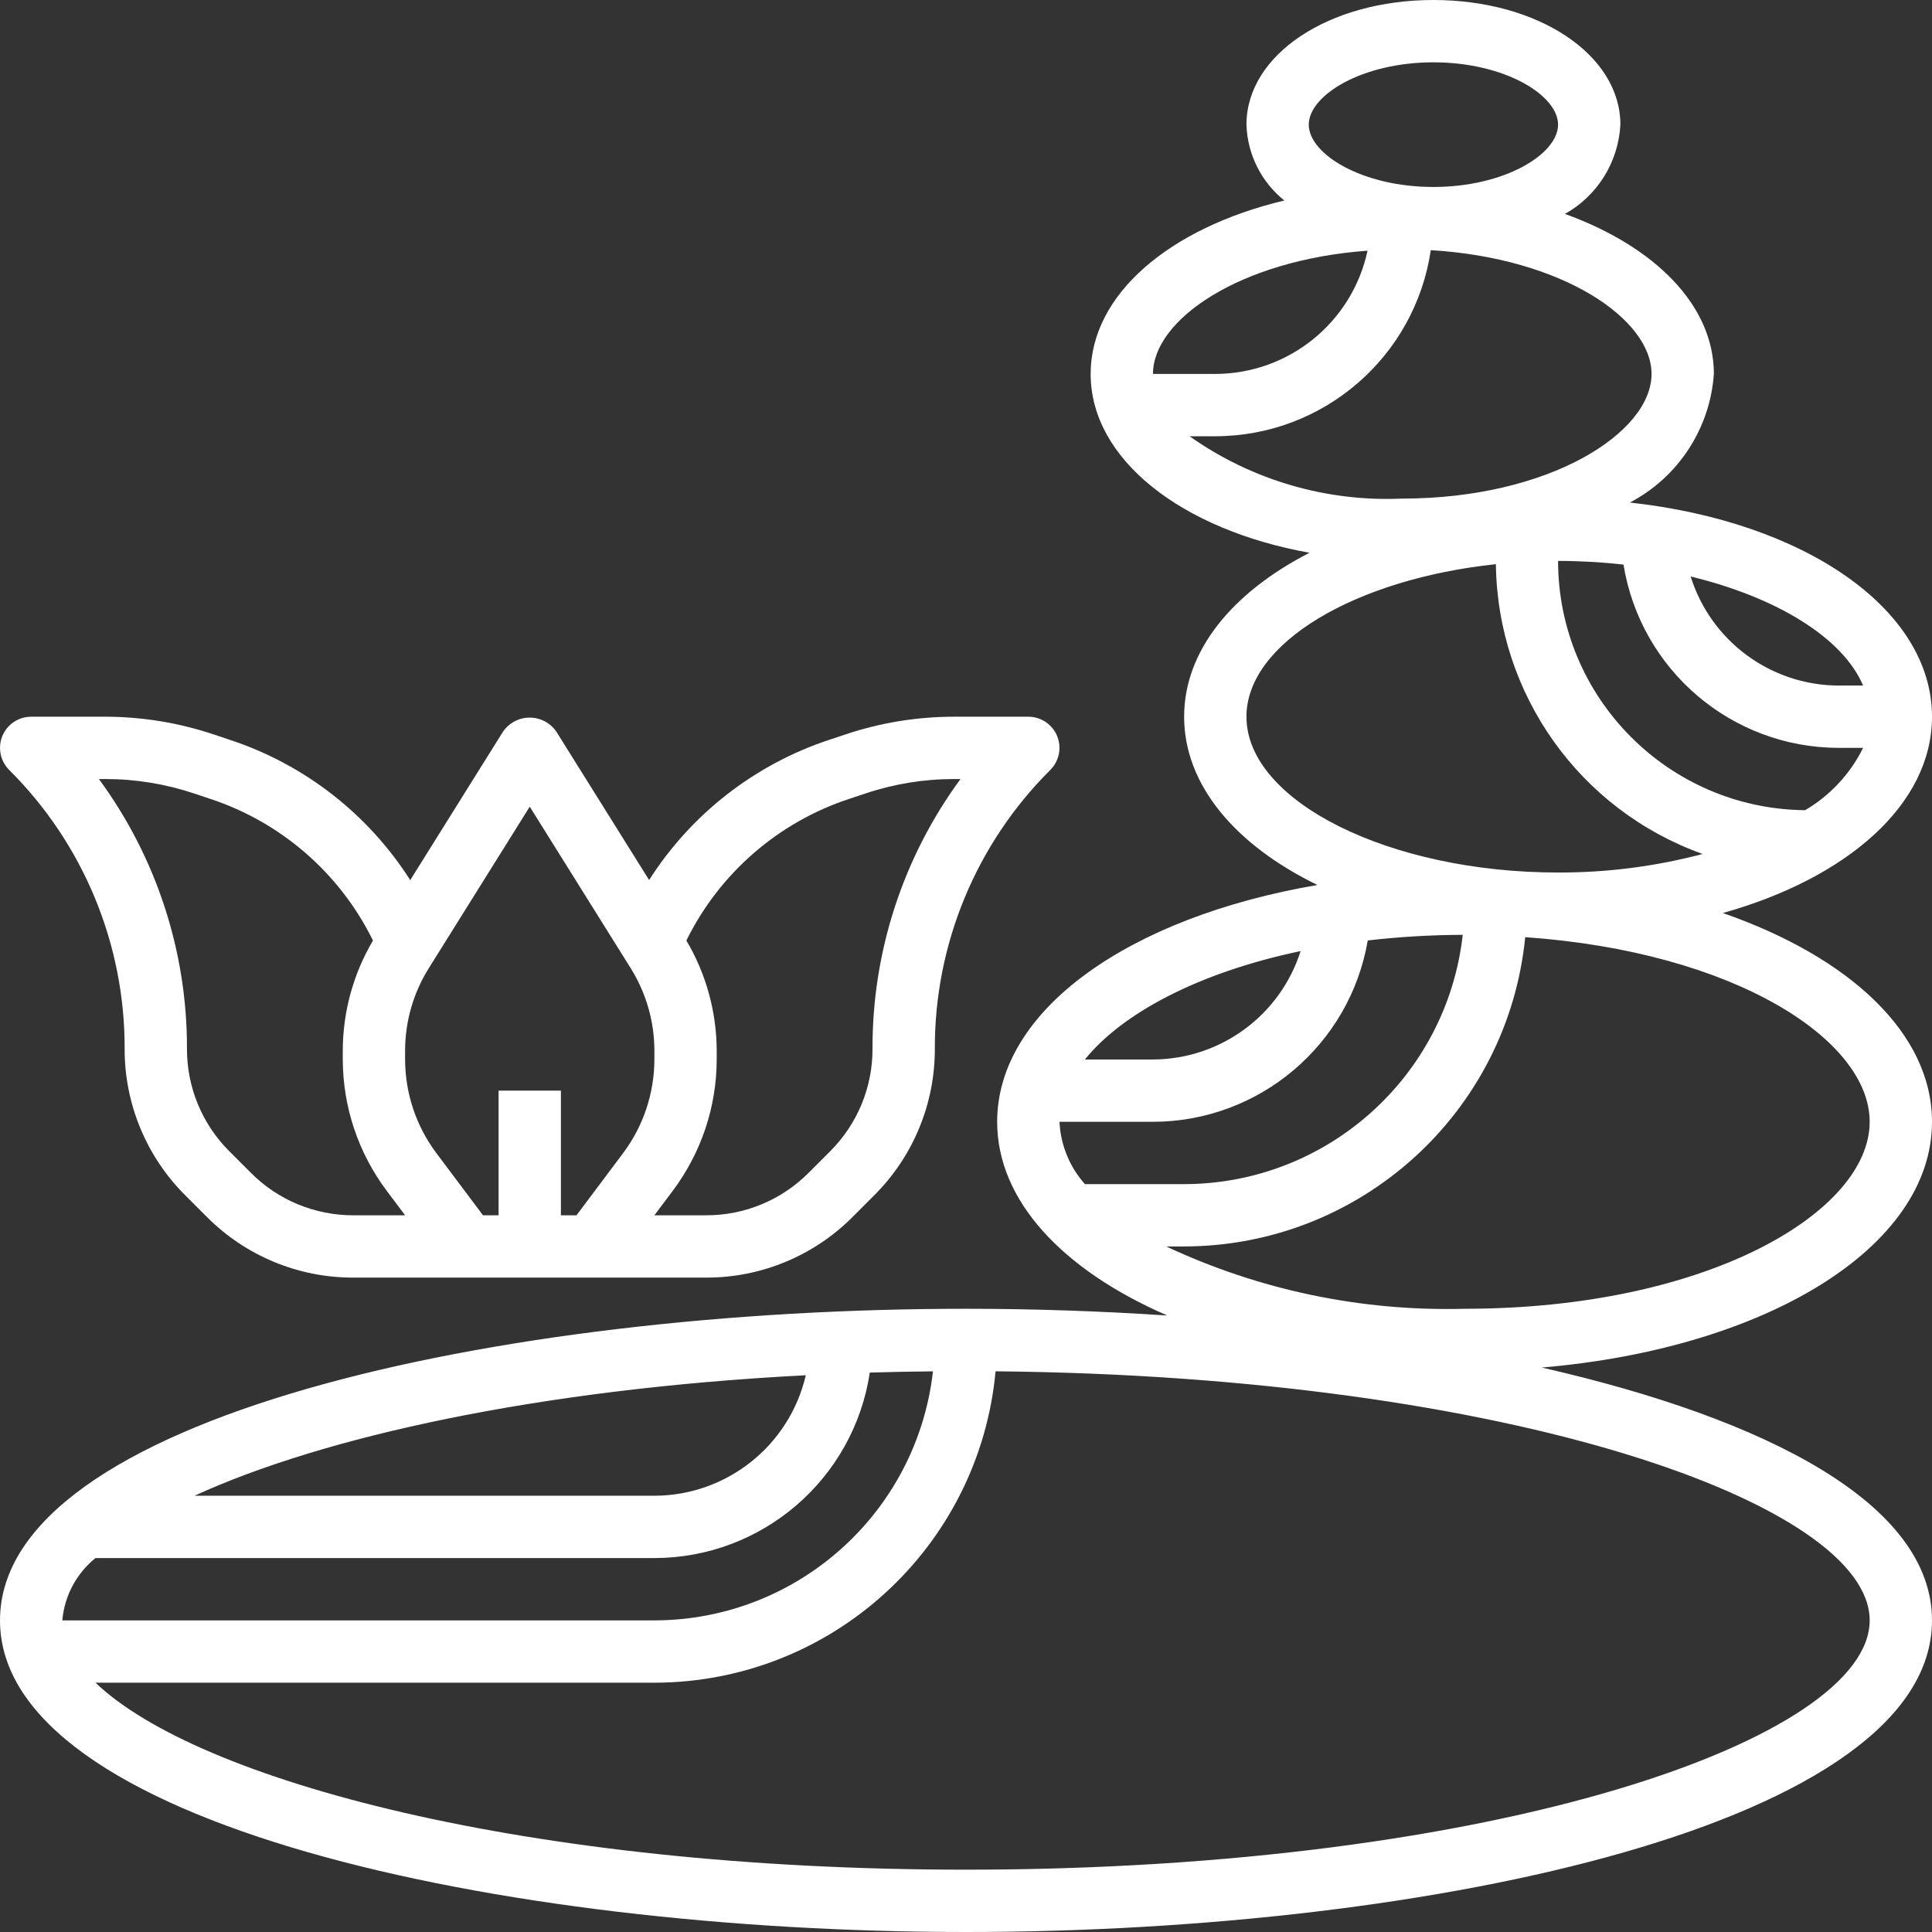
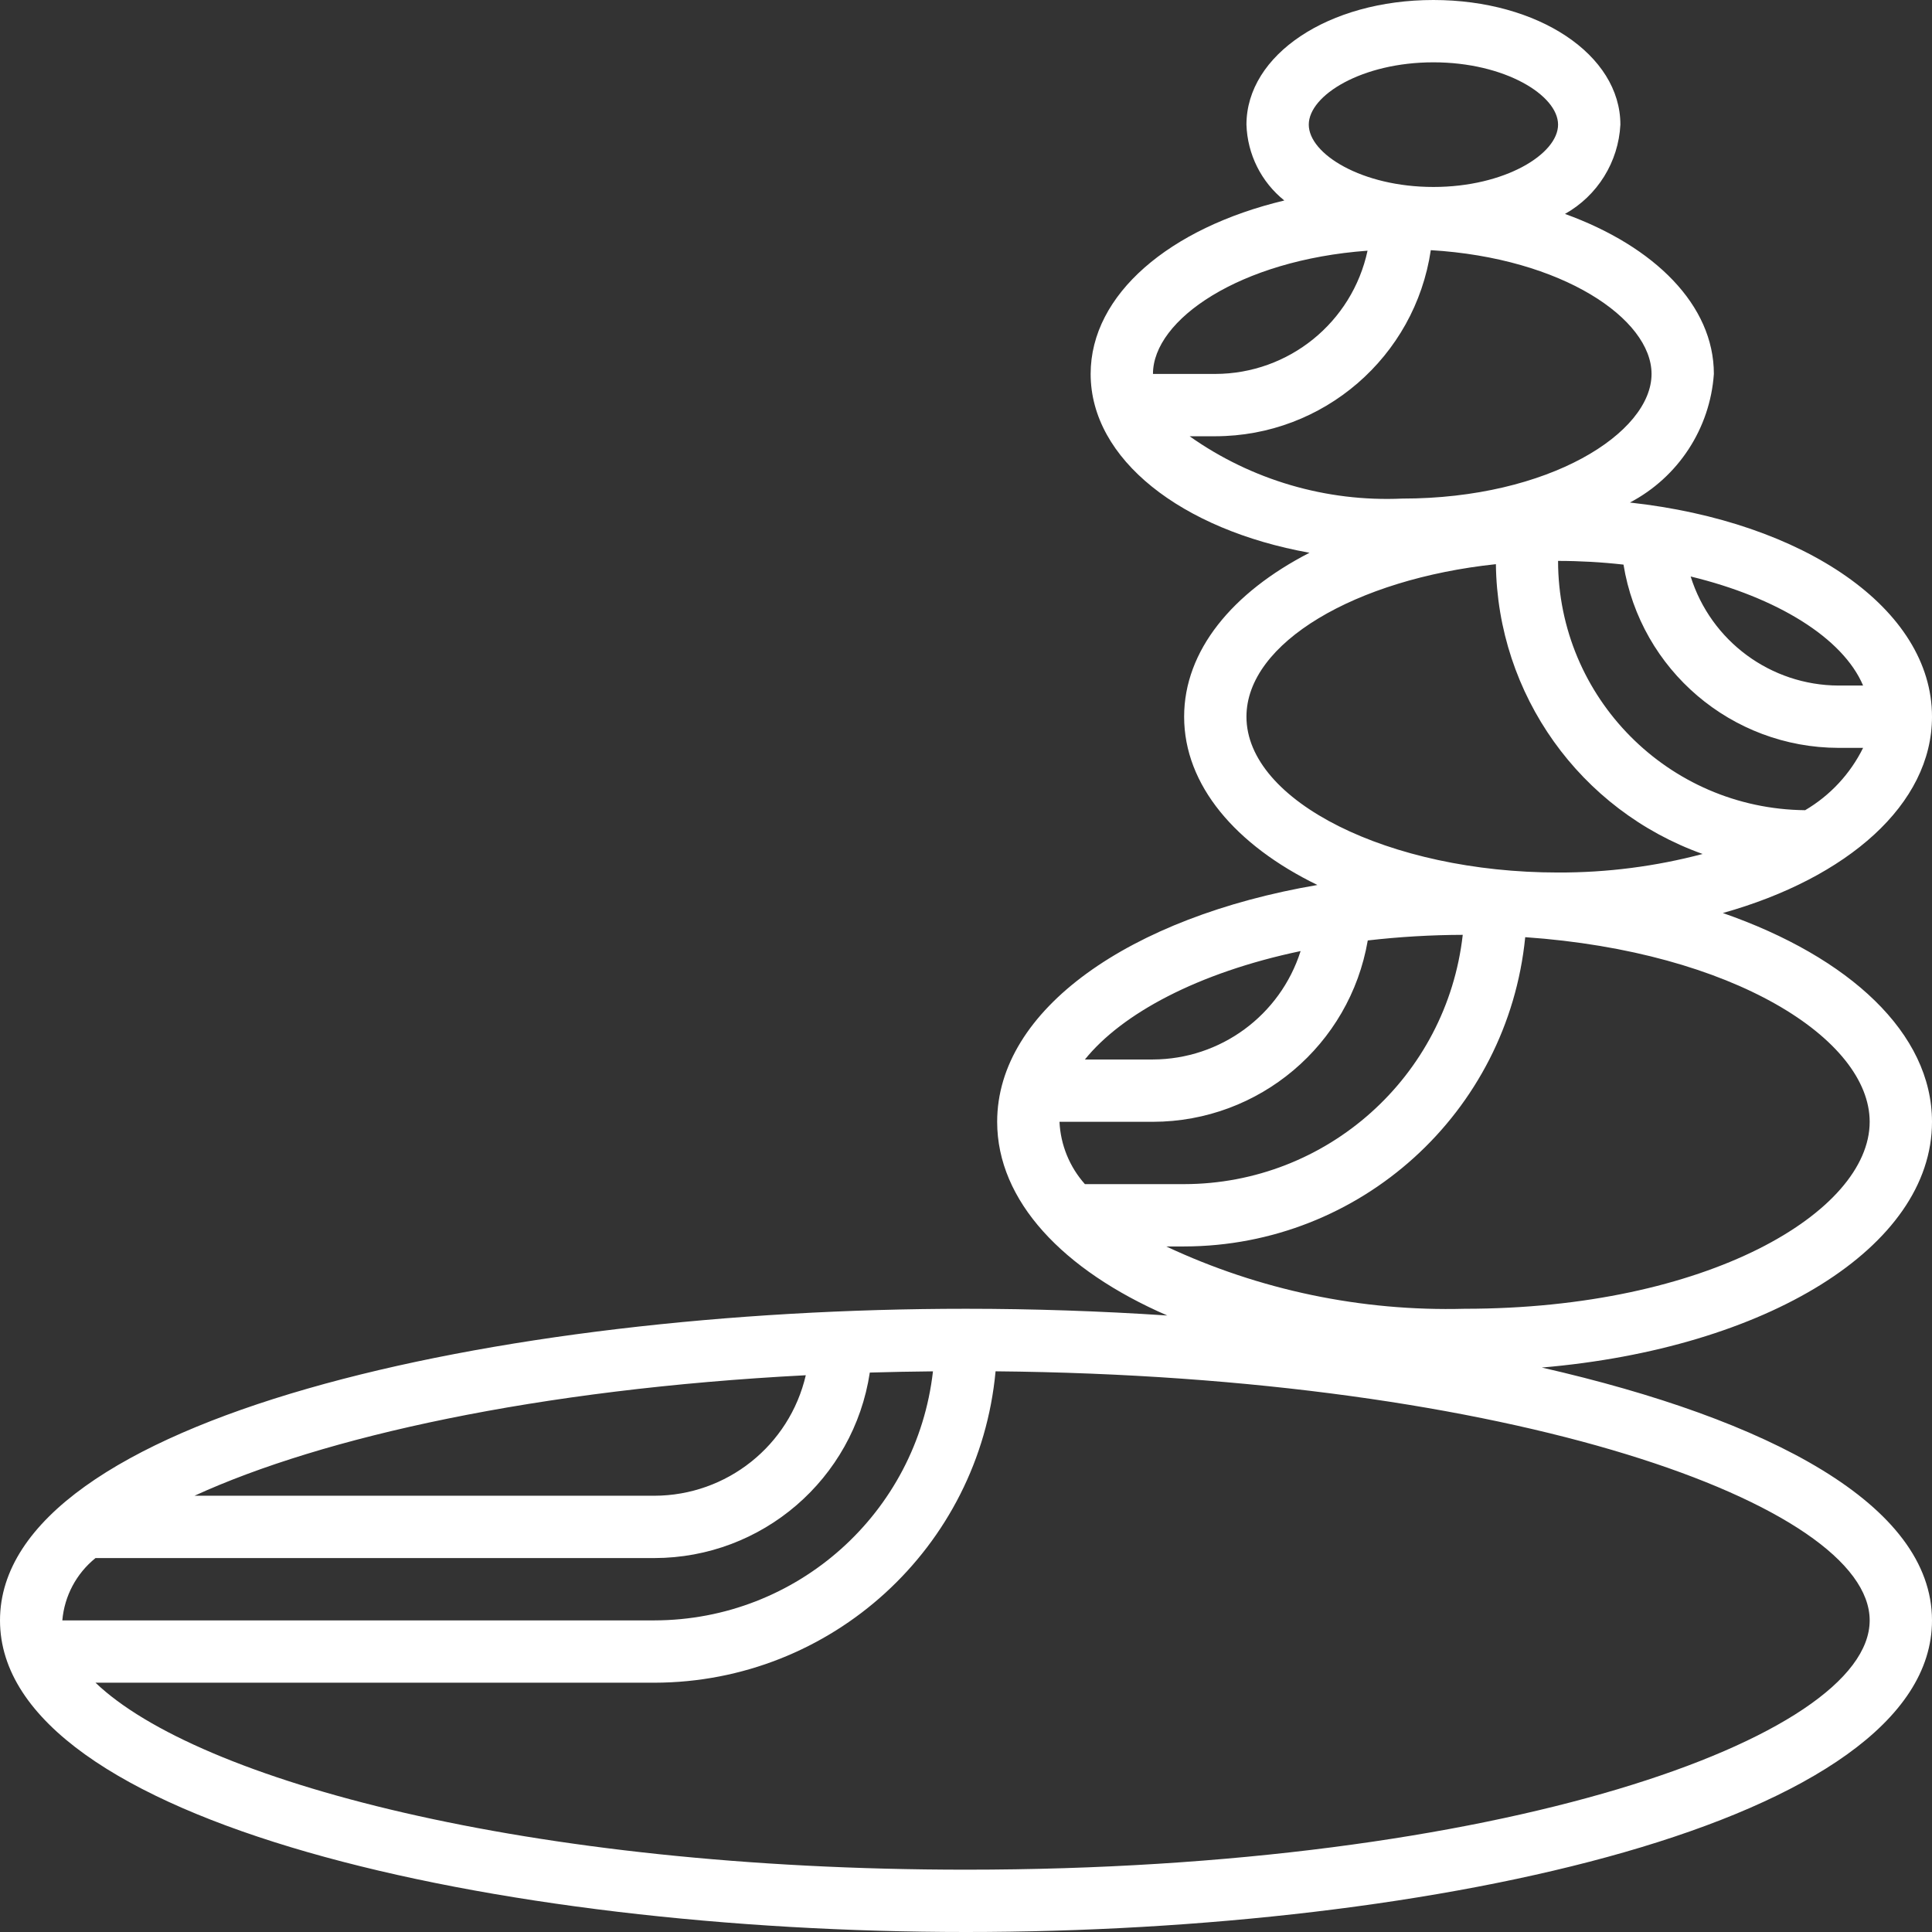
<svg xmlns="http://www.w3.org/2000/svg" version="1.1" id="Capa_1" x="0px" y="0px" viewBox="0 0 496 496" style="enable-background:new 0 0 496 496;" xml:space="preserve" width="512px" height="512px">
  <rect x="0" y="0" width="496" height="496" fill="#333333" stroke="none" />
  <g>
    <g>
      <g>
-         <path d="M32,269.256c-0.039,14.132,5.579,27.692,15.6,37.656l5.488,5.488c9.964,10.021,23.524,15.639,37.656,15.6h90.512     c14.132,0.039,27.692-5.579,37.656-15.6l5.488-5.488c10.021-9.964,15.639-23.524,15.6-37.656     c-0.075-26.87,10.604-52.652,29.656-71.6c3.124-3.125,3.123-8.19-0.002-11.314c-1.5-1.499-3.534-2.342-5.654-2.342h-19.016     c-9.457-0.003-18.852,1.521-27.824,4.512l-4.256,1.416c-19.104,6.316-35.442,19.032-46.256,36l-23.864-38.168     c-2.64-3.756-7.825-4.66-11.58-2.02c-0.785,0.552-1.468,1.235-2.02,2.02l-23.864,38.192c-10.815-16.97-27.157-29.687-46.264-36     l-4.24-1.416c-8.963-2.995-18.35-4.526-27.8-4.536H8c-4.418,0.001-7.999,3.583-7.998,8.002c0,2.121,0.843,4.154,2.342,5.654     C21.396,216.604,32.075,242.386,32,269.256z M176.216,241.456l0.12-0.24c8.498-17.112,23.489-30.113,41.632-36.104l4.248-1.416     c7.34-2.452,15.029-3.7,22.768-3.696h1.6c-14.745,20.074-22.661,44.349-22.584,69.256c0.028,9.887-3.901,19.373-10.912,26.344     l-5.488,5.488c-6.971,7.011-16.457,10.94-26.344,10.912H168l4.8-6.4c7.249-9.704,11.177-21.487,11.2-33.6v-2.232     C183.974,259.806,181.286,250.031,176.216,241.456z M104,269.768c-0.003-7.497,2.104-14.844,6.08-21.2L136,207.096l25.92,41.472     c3.976,6.356,6.083,13.703,6.08,21.2V272c-0.016,8.652-2.822,17.069-8,24l-12,16h-4v-32h-16v32h-4l-12-16     c-5.178-6.931-7.984-15.348-8-24V269.768z M27.016,200c7.742-0.004,15.433,1.245,22.776,3.696l4.24,1.416     c18.131,5.998,33.11,18.998,41.6,36.104l0.12,0.24c-5.063,8.577-7.739,18.352-7.752,28.312V272     c0.023,12.113,3.951,23.896,11.2,33.6l4.8,6.4H90.744c-9.887,0.028-19.373-3.901-26.344-10.912l-5.488-5.488     c-7.011-6.971-10.94-16.457-10.912-26.344c0.07-24.91-7.854-49.185-22.608-69.256H27.016z" fill="#FFFFFF" />
        <path d="M496,288c0-22.712-21.144-42.28-53.696-53.6C474.336,225.416,496,206.48,496,184c0-27.712-32.848-50.088-77.552-54.984     C430.87,122.492,439.026,109.998,440,96c0-17.648-15.2-32.744-38.224-41.08C410.137,50.228,415.507,41.575,416,32     c0-17.944-21.088-32-48-32s-48,14.056-48,32c0.237,7.6,3.789,14.715,9.72,19.472C300.304,58.496,280,75.552,280,96     c0,21.92,23.304,40,56.184,45.912C316.376,152.096,304,167.032,304,184c0,17.552,13.192,32.968,34.216,43.2     C290,235.432,256,259.2,256,288c0,20.288,16.864,38.088,43.68,49.728C282.56,336.592,265.208,336,248,336     C127.776,336,0,364.04,0,416c0,51.96,127.776,80,248,80s248-28,248-80c0-29.728-41.864-51.616-100.176-64.912     C453.336,346.176,496,320.272,496,288z M478.312,176H472c-17.403-0.063-32.761-11.391-37.96-28     C456.224,153.384,473.104,163.744,478.312,176z M472,192h6.312c-3.294,6.67-8.466,12.231-14.88,16     c-35.111-0.342-63.403-28.887-63.432-64c5.613,0.005,11.222,0.322,16.8,0.952C421.202,172.033,444.564,191.944,472,192z M368,16     c18.32,0,32,8.448,32,16s-13.68,16-32,16s-32-8.448-32-16S349.68,16,368,16z M351.088,64.36C347.13,82.792,330.852,95.968,312,96     h-16C296,82.088,318.224,66.76,351.088,64.36z M305.408,112H312c27.727-0.032,51.256-20.35,55.328-47.776     C401.072,66.232,424,81.864,424,96c0,15.136-26.288,32-64,32C340.53,128.883,321.321,123.253,305.408,112z M320,184     c0-18.96,28-35.344,64.04-39.16c0.391,33.459,21.563,63.139,53.072,74.4c-12.11,3.2-24.587,4.8-37.112,4.76     C356.64,224,320,205.68,320,184z M333.904,244.168C328.652,260.691,313.337,271.936,296,272h-17.472     C288,260.256,307.424,249.728,333.904,244.168z M272,288h24c27.258-0.046,50.53-19.696,55.144-46.56     c8.095-0.935,16.235-1.416,24.384-1.44c-4.108,36.414-34.883,63.95-71.528,64h-25.472C274.583,299.572,272.278,293.924,272,288z      M206.872,353.064C202.665,371.148,186.567,383.959,168,384H49.936C82.912,368.88,138.032,356.632,206.872,353.064z M24.52,400     H168c27.668-0.033,51.166-20.267,55.304-47.624c5.328-0.16,10.744-0.256,16.216-0.312C235.376,388.446,204.617,415.943,168,416     H16C16.539,409.728,19.617,403.948,24.52,400z M480,416c0,30.272-95.28,64-232,64c-112.8,0-197.344-22.968-223.48-48H168     c45.447-0.065,83.387-34.692,87.592-79.944C388.224,353.28,480,386.296,480,416z M376,336c-26.428,0.703-52.655-4.776-76.592-16     H304c45.246-0.058,83.094-34.376,87.568-79.4C445.048,244.328,480,266.816,480,288C480,311.2,438.208,336,376,336z" fill="#FFFFFF" />
      </g>
    </g>
  </g>
  <g>
</g>
  <g>
</g>
  <g>
</g>
  <g>
</g>
  <g>
</g>
  <g>
</g>
  <g>
</g>
  <g>
</g>
  <g>
</g>
  <g>
</g>
  <g>
</g>
  <g>
</g>
  <g>
</g>
  <g>
</g>
  <g>
</g>
</svg>